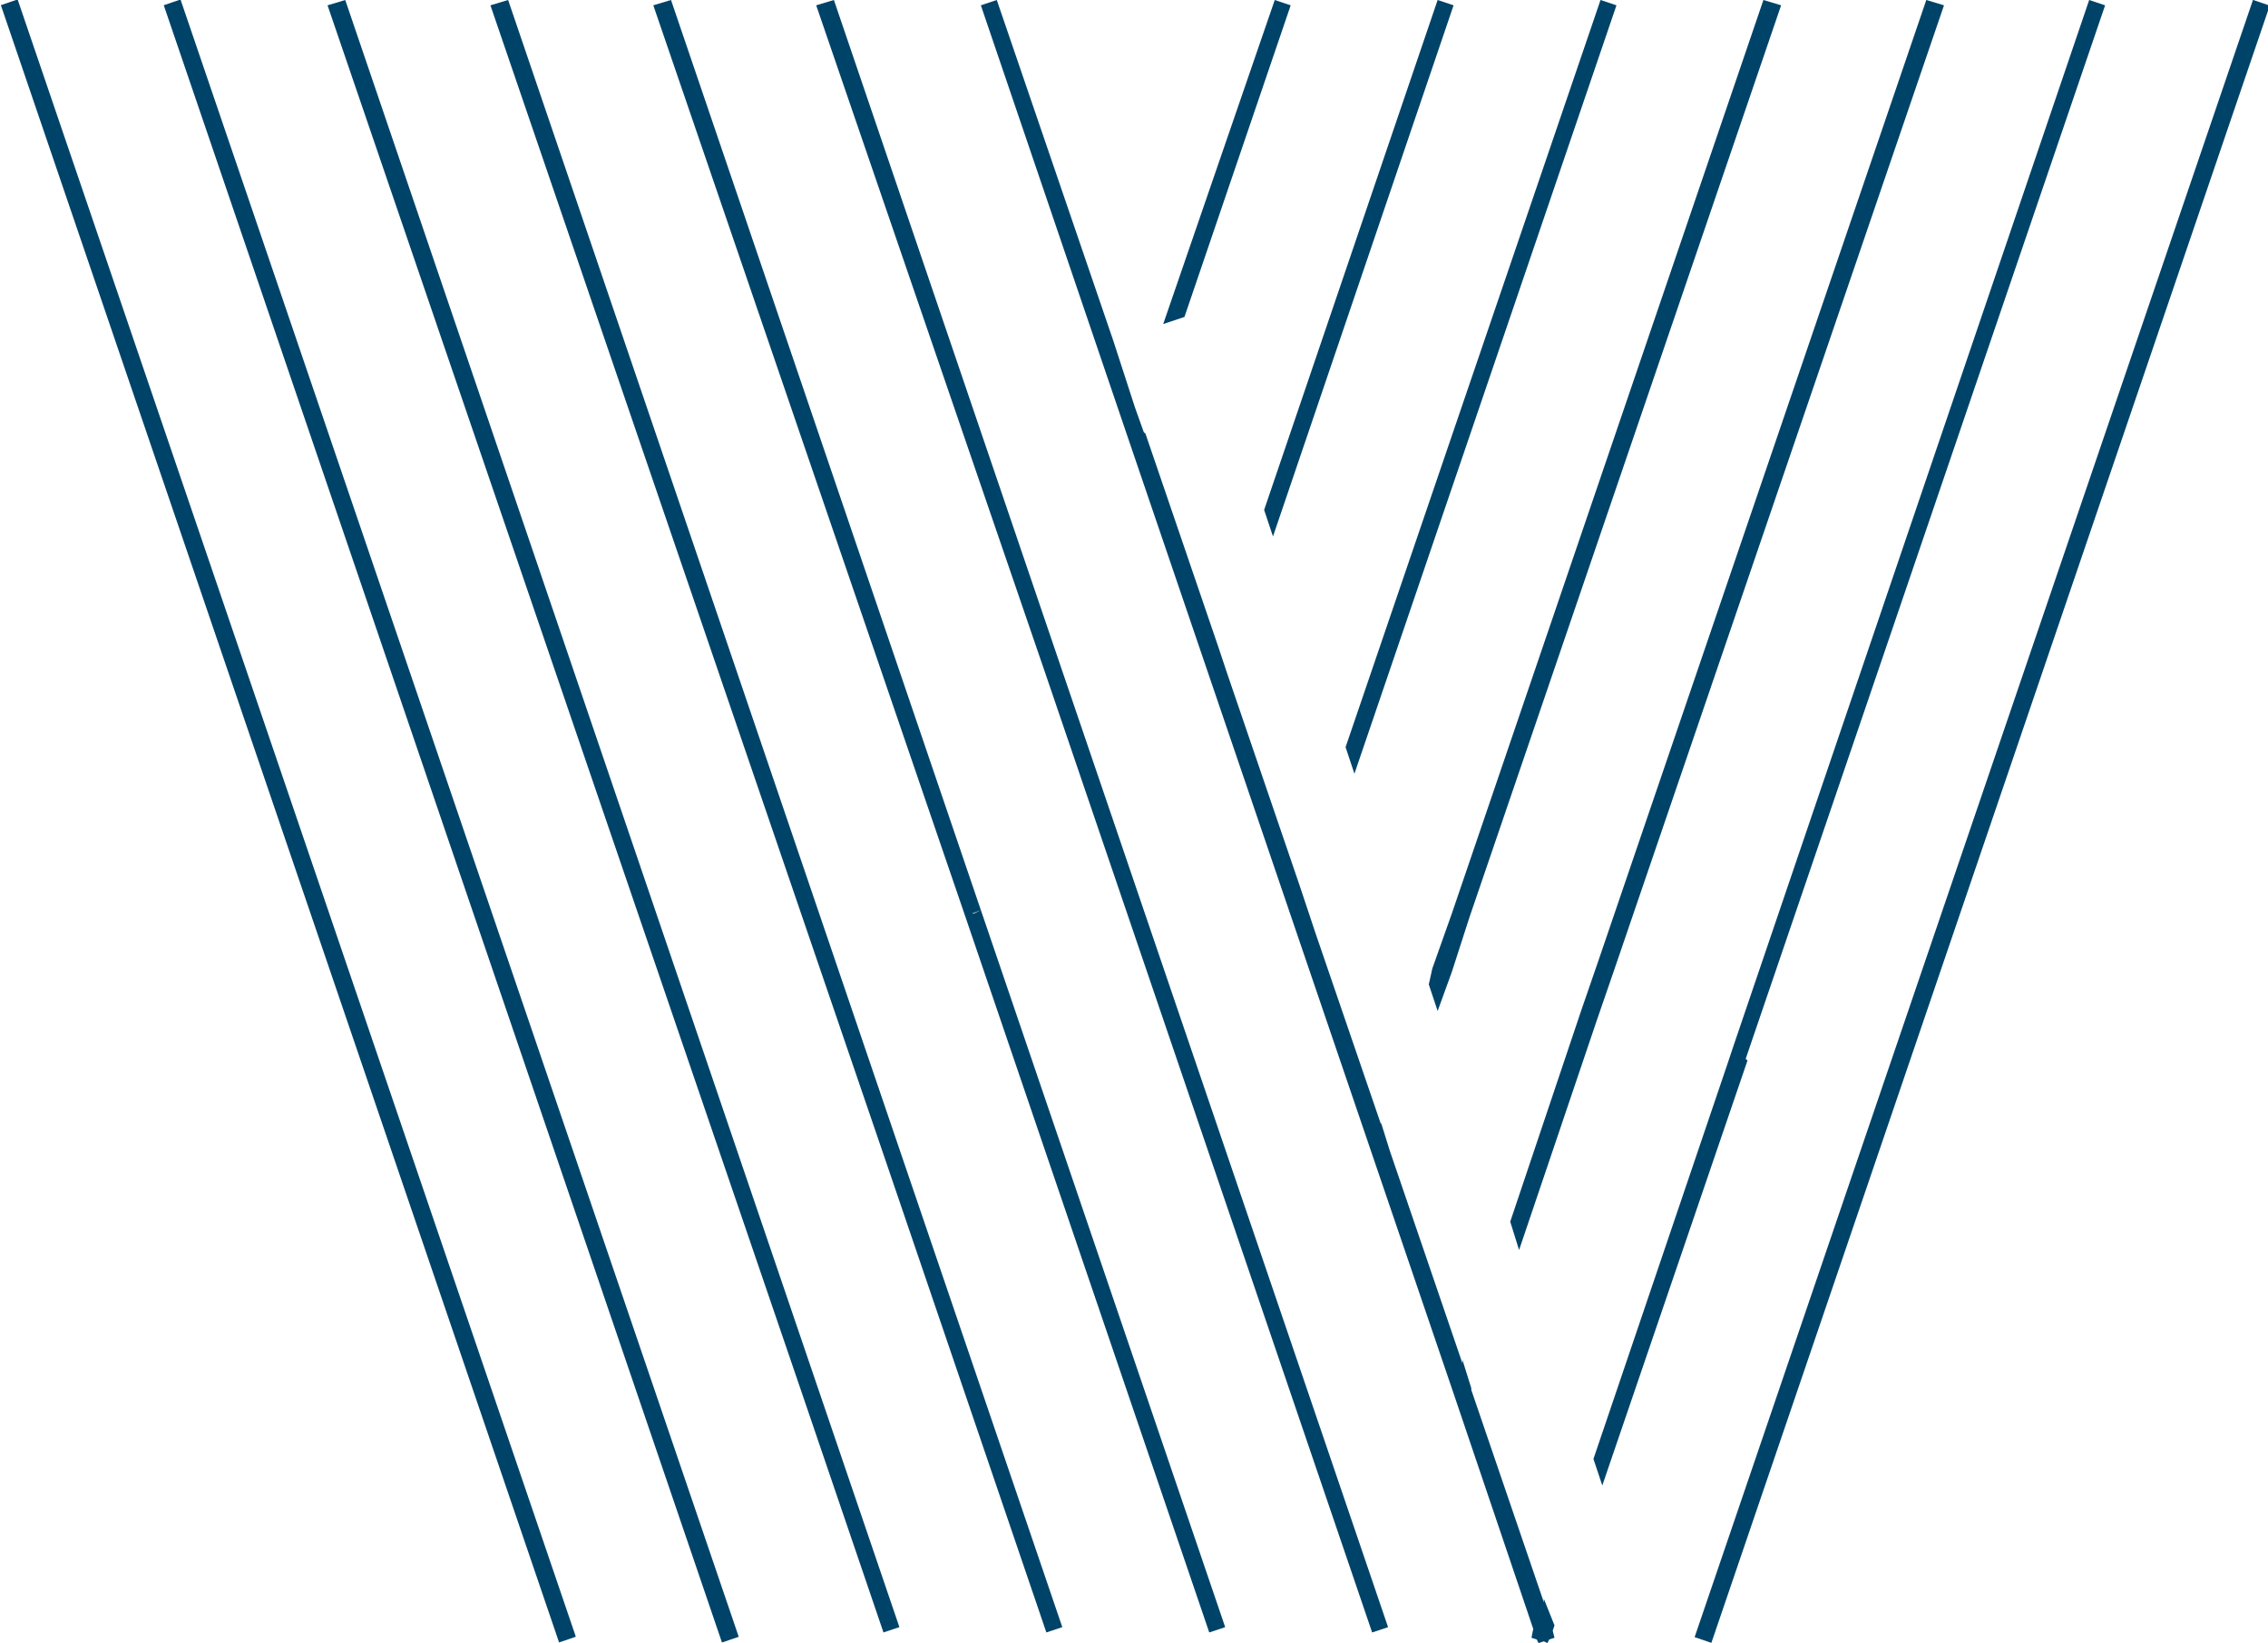
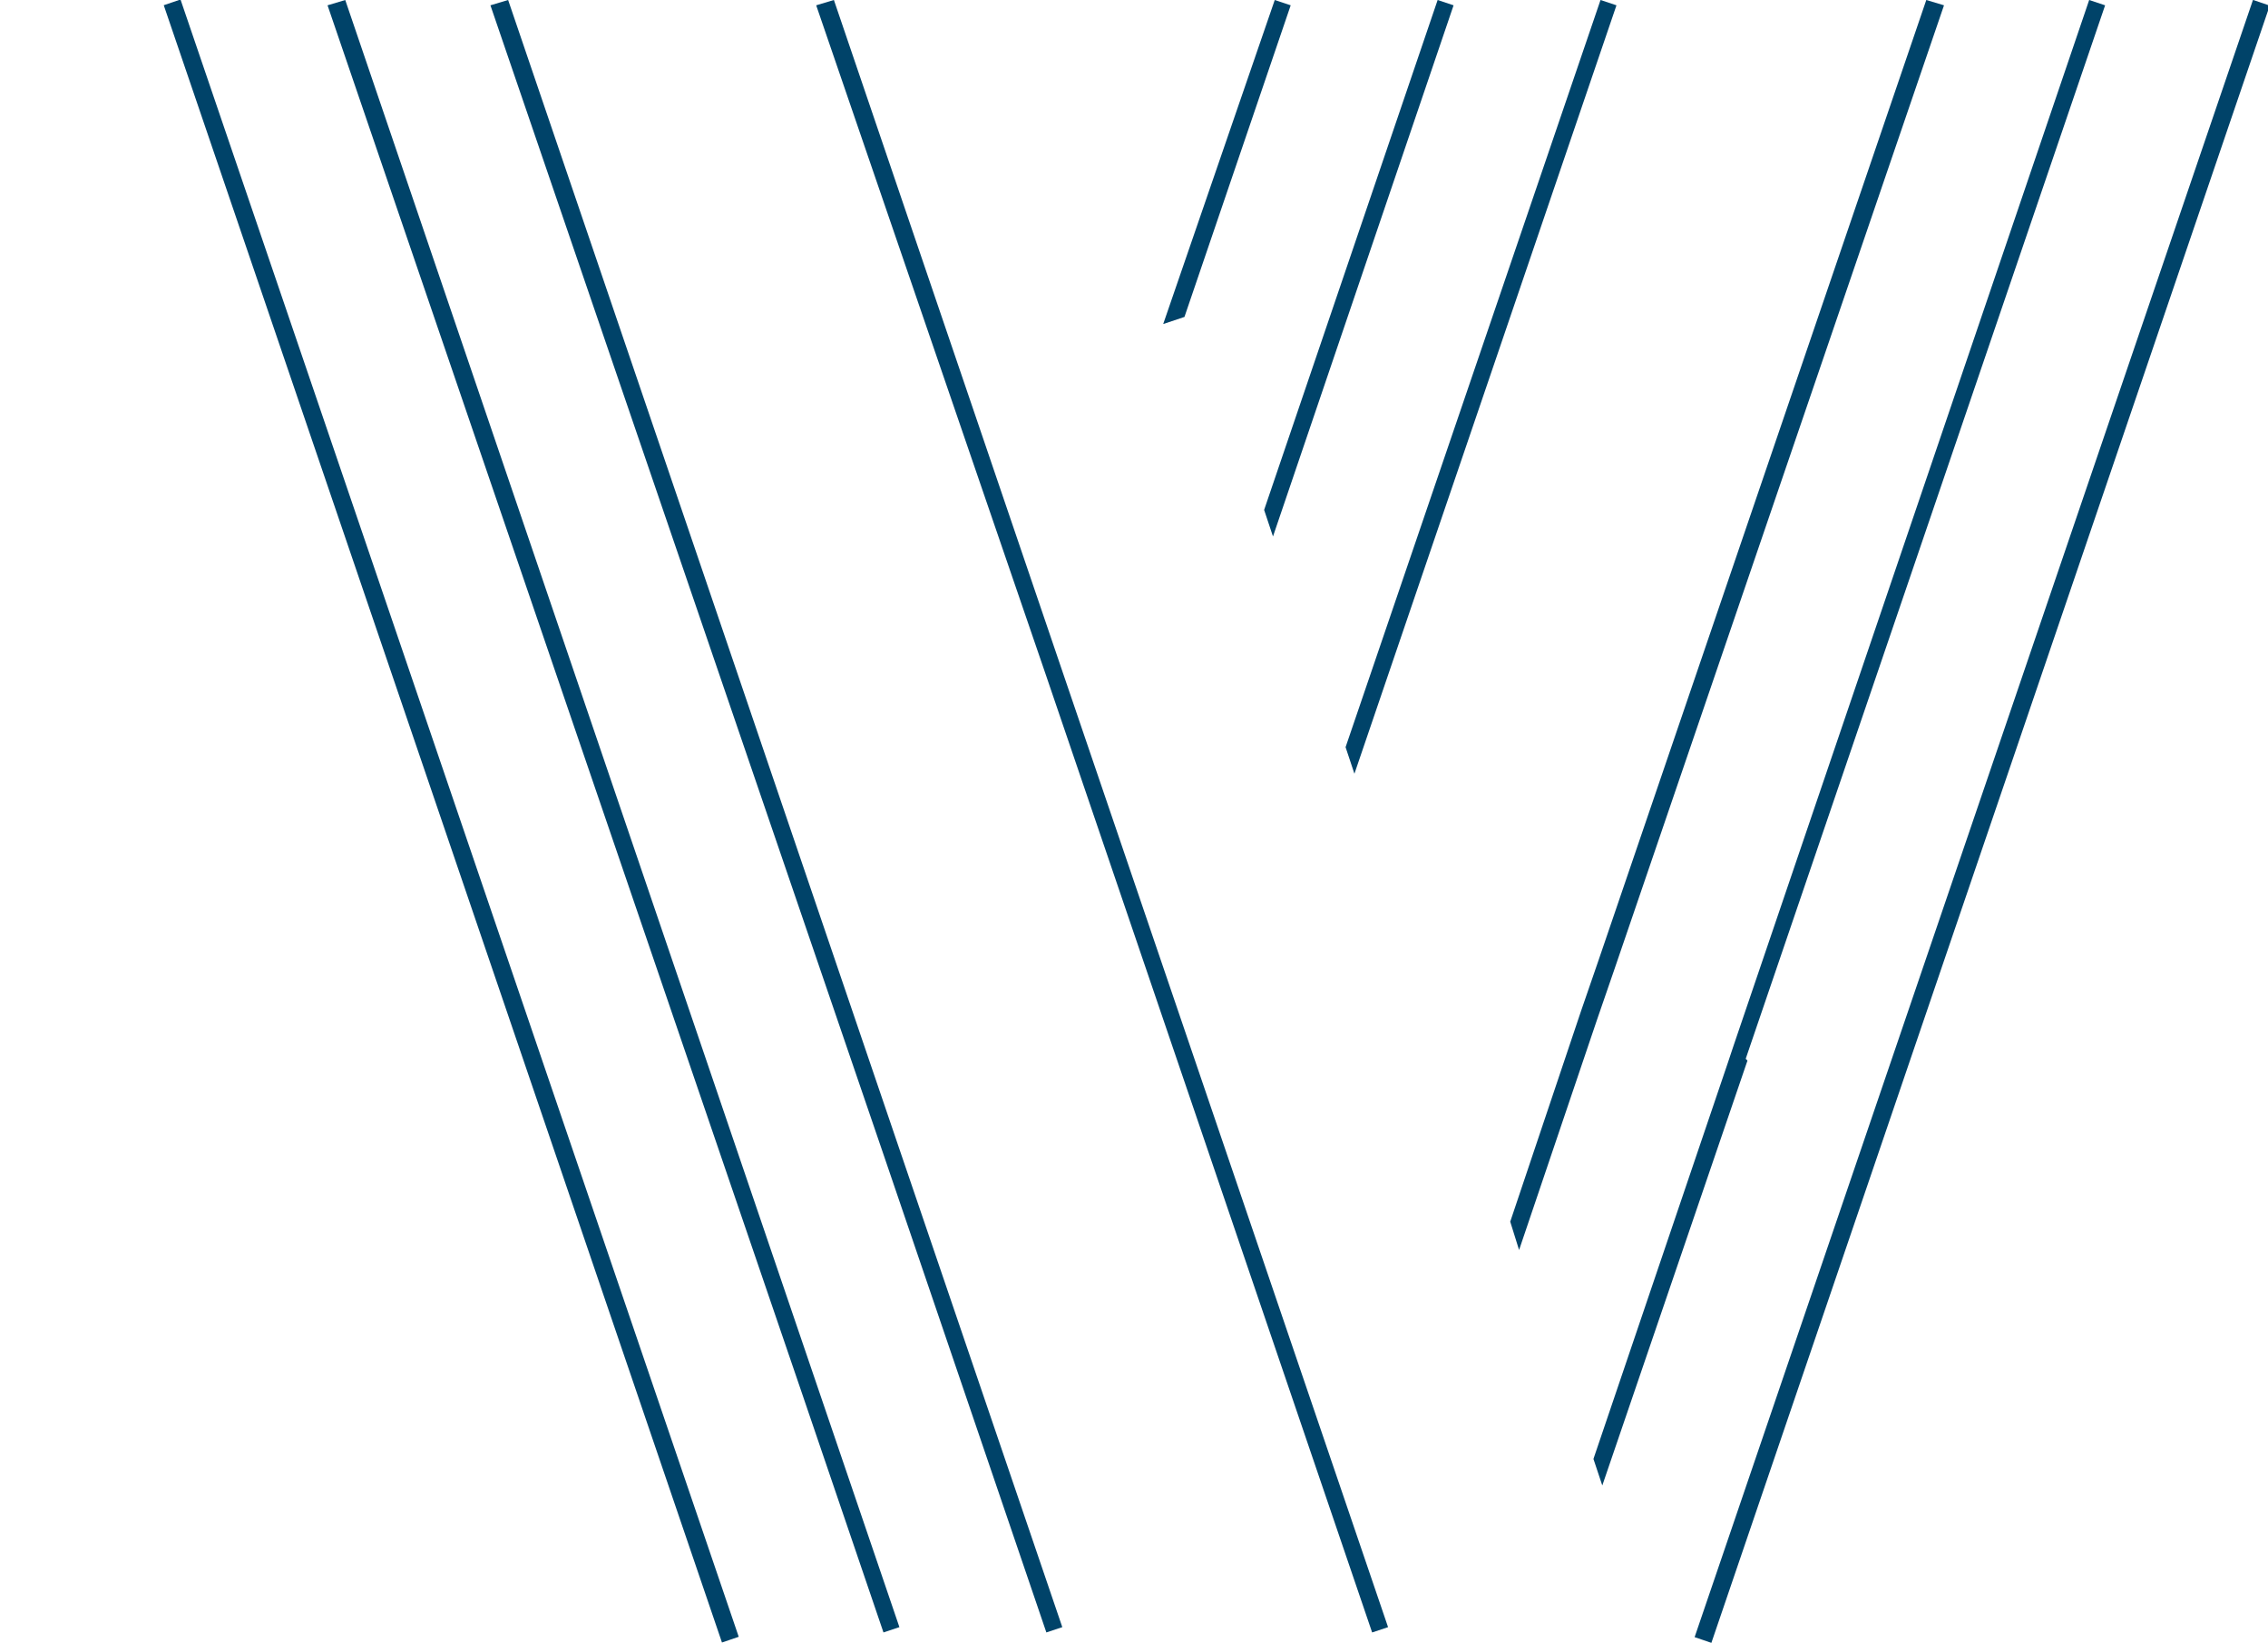
<svg xmlns="http://www.w3.org/2000/svg" fill="#004369" height="92.8" preserveAspectRatio="xMidYMid meet" version="1" viewBox="-0.1 -0.0 128.1 92.8" width="128.1" zoomAndPan="magnify">
  <g id="change1_1">
    <path d="M98.7,60c0,0-0.1-0.1-0.2-0.2l20.3-59.5L117.9,0L97.8,59.1l-0.3,0.9l-7.6,22.4l0.5,1.5l8.2-24L98.7,60z" fill="inherit" />
-     <path d="M87.6 92.1L87.6 92.1 87.7 91.8 87.1 90.3 87.1 90.5 87.1 90.5 83 78.5 83 78.4 82.5 76.8 82.5 77 78.4 65 78.4 65 77.9 63.4 77.9 63.5 74.2 52.7 73.8 51.5 73.3 50 69.2 38 68.7 36.5 64.6 24.5 64.5 24.4 64 23 62.8 19.3 56.2 0 55.3 0.3 63.6 24.7 82 78.7 82.2 78.6 82 78.7 86.5 92 86.5 92 86.4 92.5 86.7 92.6 86.7 92.6 86.8 92.8 87.1 92.7 87.1 92.7 87.3 92.8 87.4 92.6 87.4 92.6 87.7 92.5z" fill="inherit" />
    <path d="M47 0L46 0.3 59 38.2 72.8 78.7 72.8 78.7 77.4 92.2 78.3 91.9 59.9 37.9z" fill="inherit" />
    <path d="M28.6 0L27.6 0.3 49.8 65.2 59 92.2 59.9 91.9 50.7 64.9z" fill="inherit" />
-     <path d="M24.9 -2.5H25.9V95.2H24.9z" fill="inherit" transform="rotate(-18.827 25.453 46.4)" />
-     <path d="M15.7 -2.5H16.7V95.2H15.7z" fill="inherit" transform="rotate(-18.827 16.242 46.4)" />
+     <path d="M24.9 -2.5H25.9V95.2H24.9" fill="inherit" transform="rotate(-18.827 25.453 46.4)" />
    <path d="M72.8 0.3L71.9 0 65.6 18.3 66.8 17.9z" fill="inherit" />
    <path d="M71.8 30.3L82 0.3 81.1 0 71.3 28.8z" fill="inherit" />
    <path d="M76.4 43.7L91.2 0.3 90.3 0 75.9 42.2z" fill="inherit" />
-     <path d="M80.8 54.7L80.6 55.6 81.1 57.1 81.9 54.9 82.9 51.8 100.5 0.3 99.5 0 81.9 51.6z" fill="inherit" />
    <path d="M45.6 78.6L45.6 78.6 46.1 78.4 19.4 0 18.4 0.3 45.2 78.7 45.2 78.7 49.8 92.2 50.7 91.9 46.1 78.4z" fill="inherit" />
-     <path d="M54.9 51.6L54.8 51.6 55.3 51.4 37.8 0 36.8 0.3 54.4 51.7 54.4 51.7 54.4 51.7 54.4 51.7 63.6 78.7 63.6 78.7 68.2 92.2 69.1 91.9 55.3 51.4z" fill="inherit" />
    <path d="M89.2 57.1L85.2 69 85.7 70.6 90.1 57.6 91.1 54.7 109.7 0.3 108.7 0 90.2 54.2z" fill="inherit" />
    <path d="M63 45.9H160.7V46.9H63z" fill="inherit" transform="rotate(-71.168 111.847 46.391)" />
  </g>
</svg>